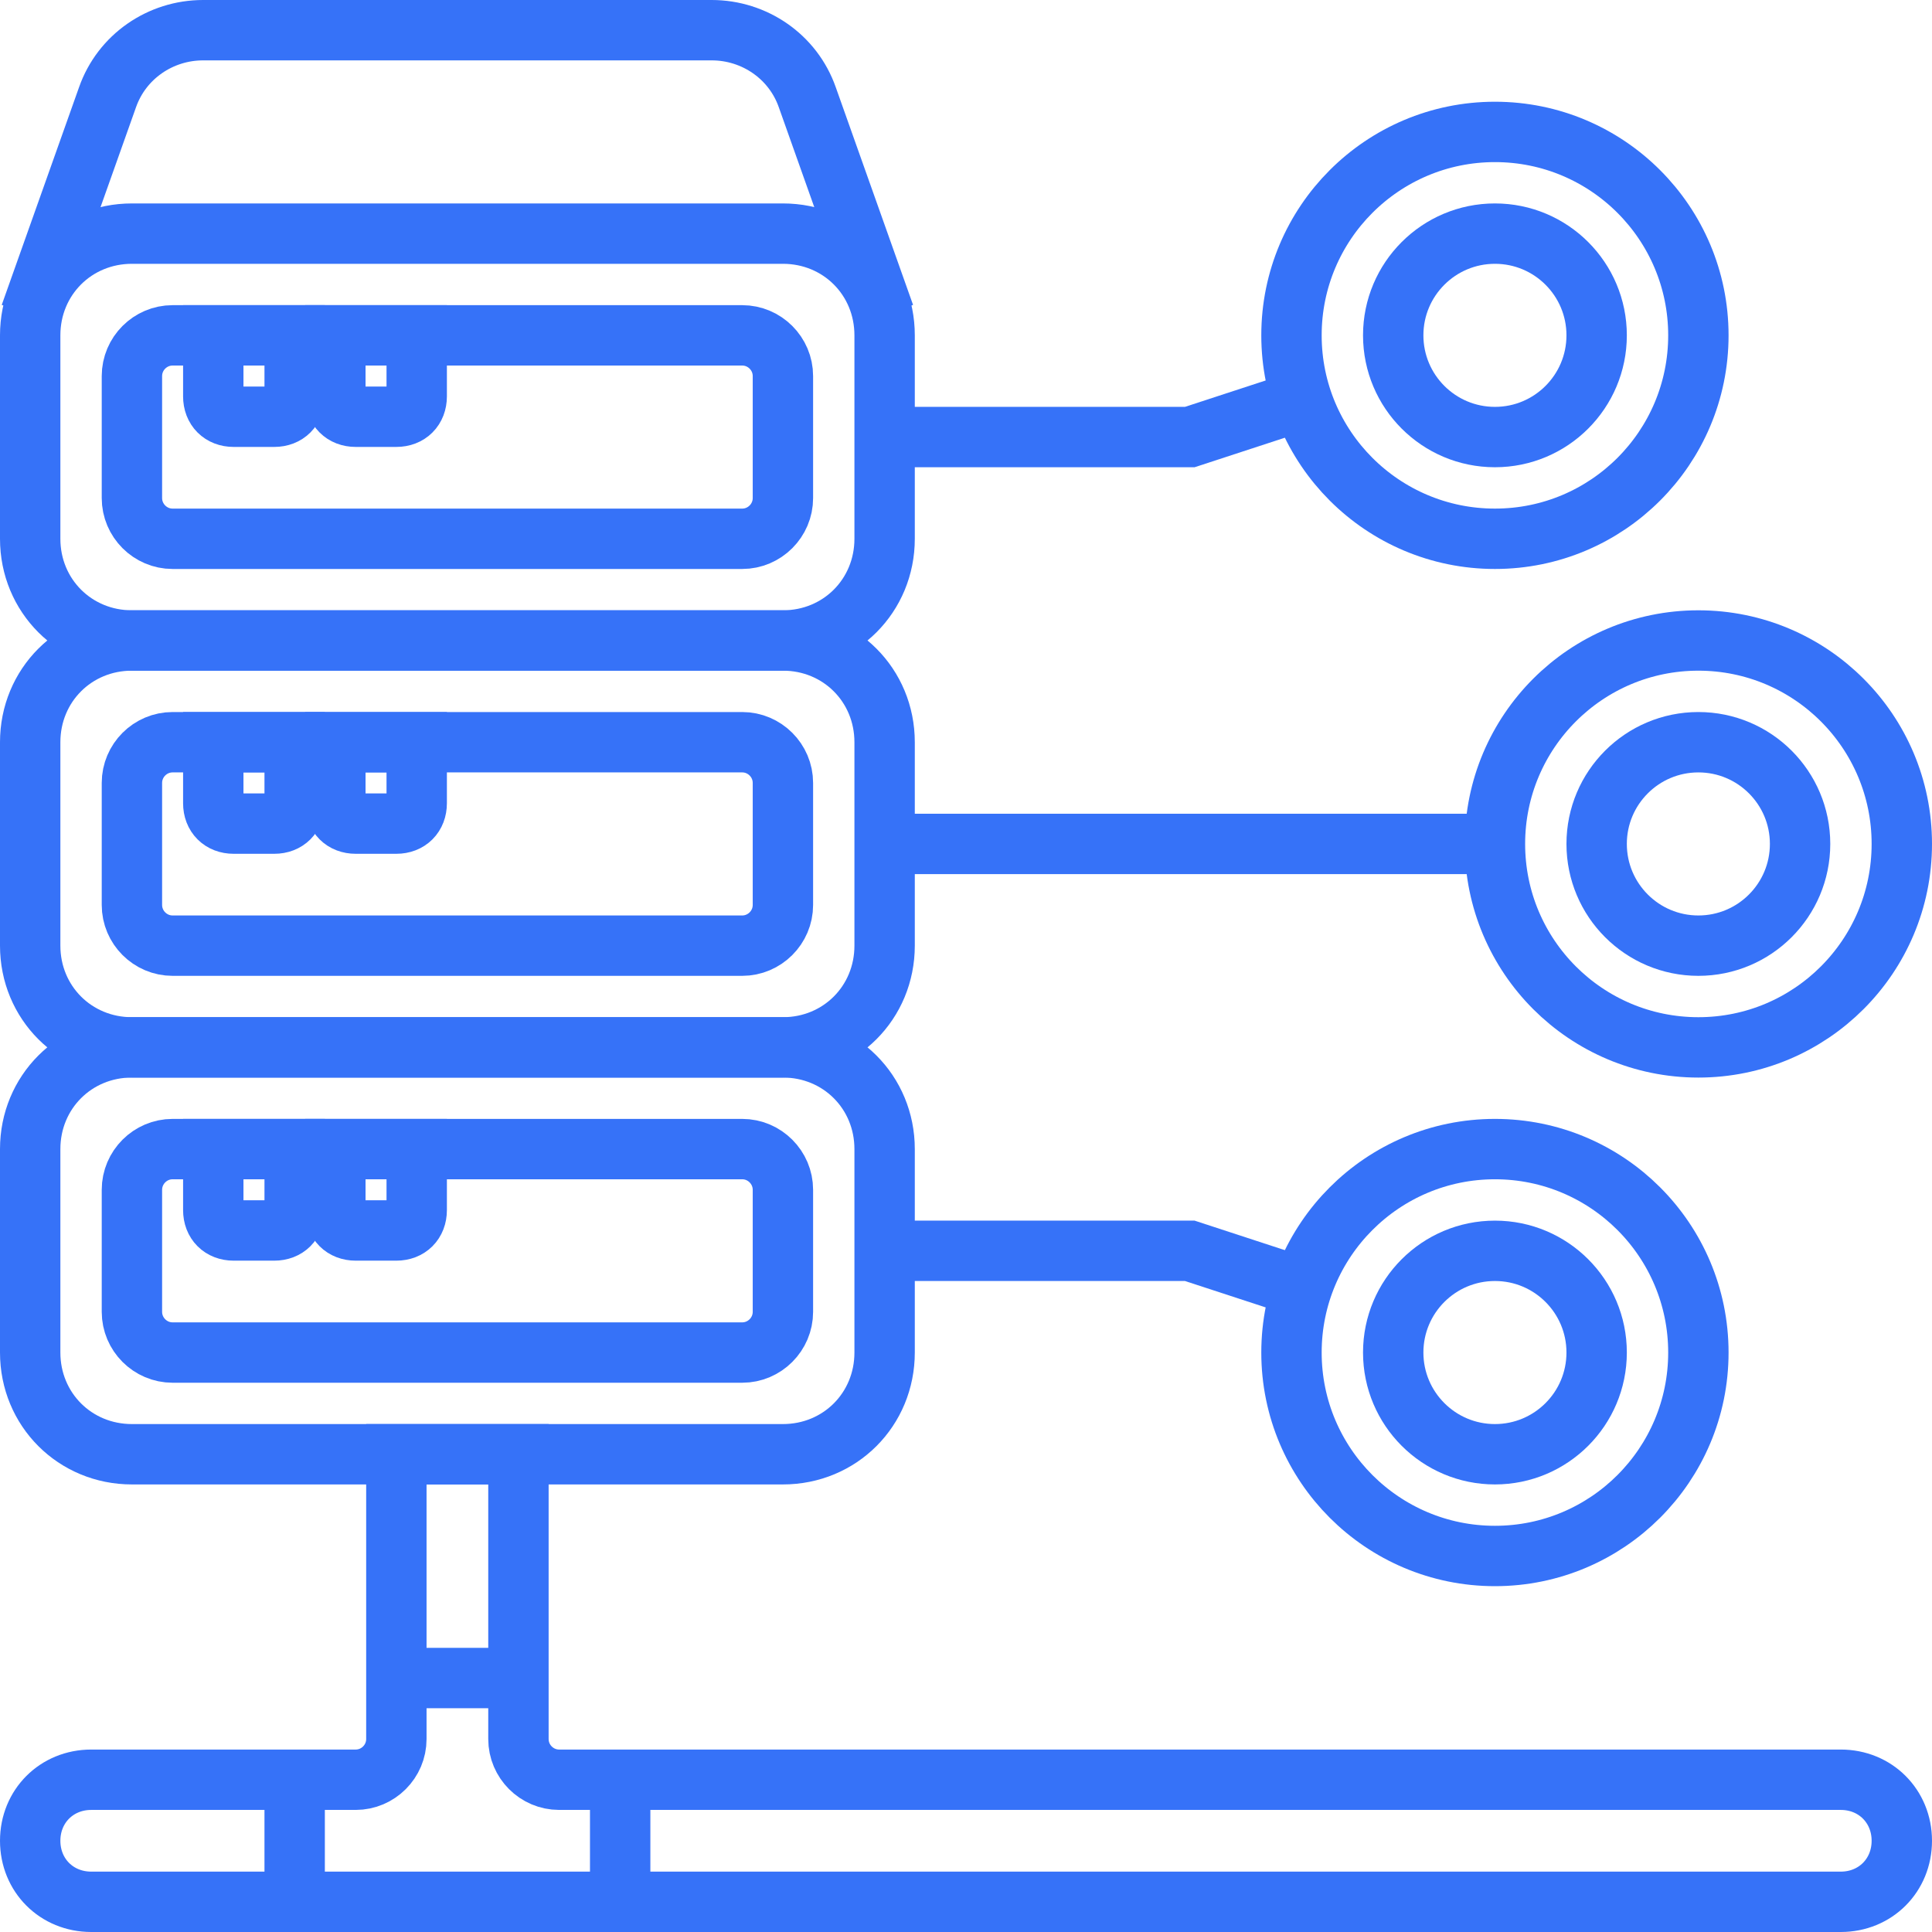
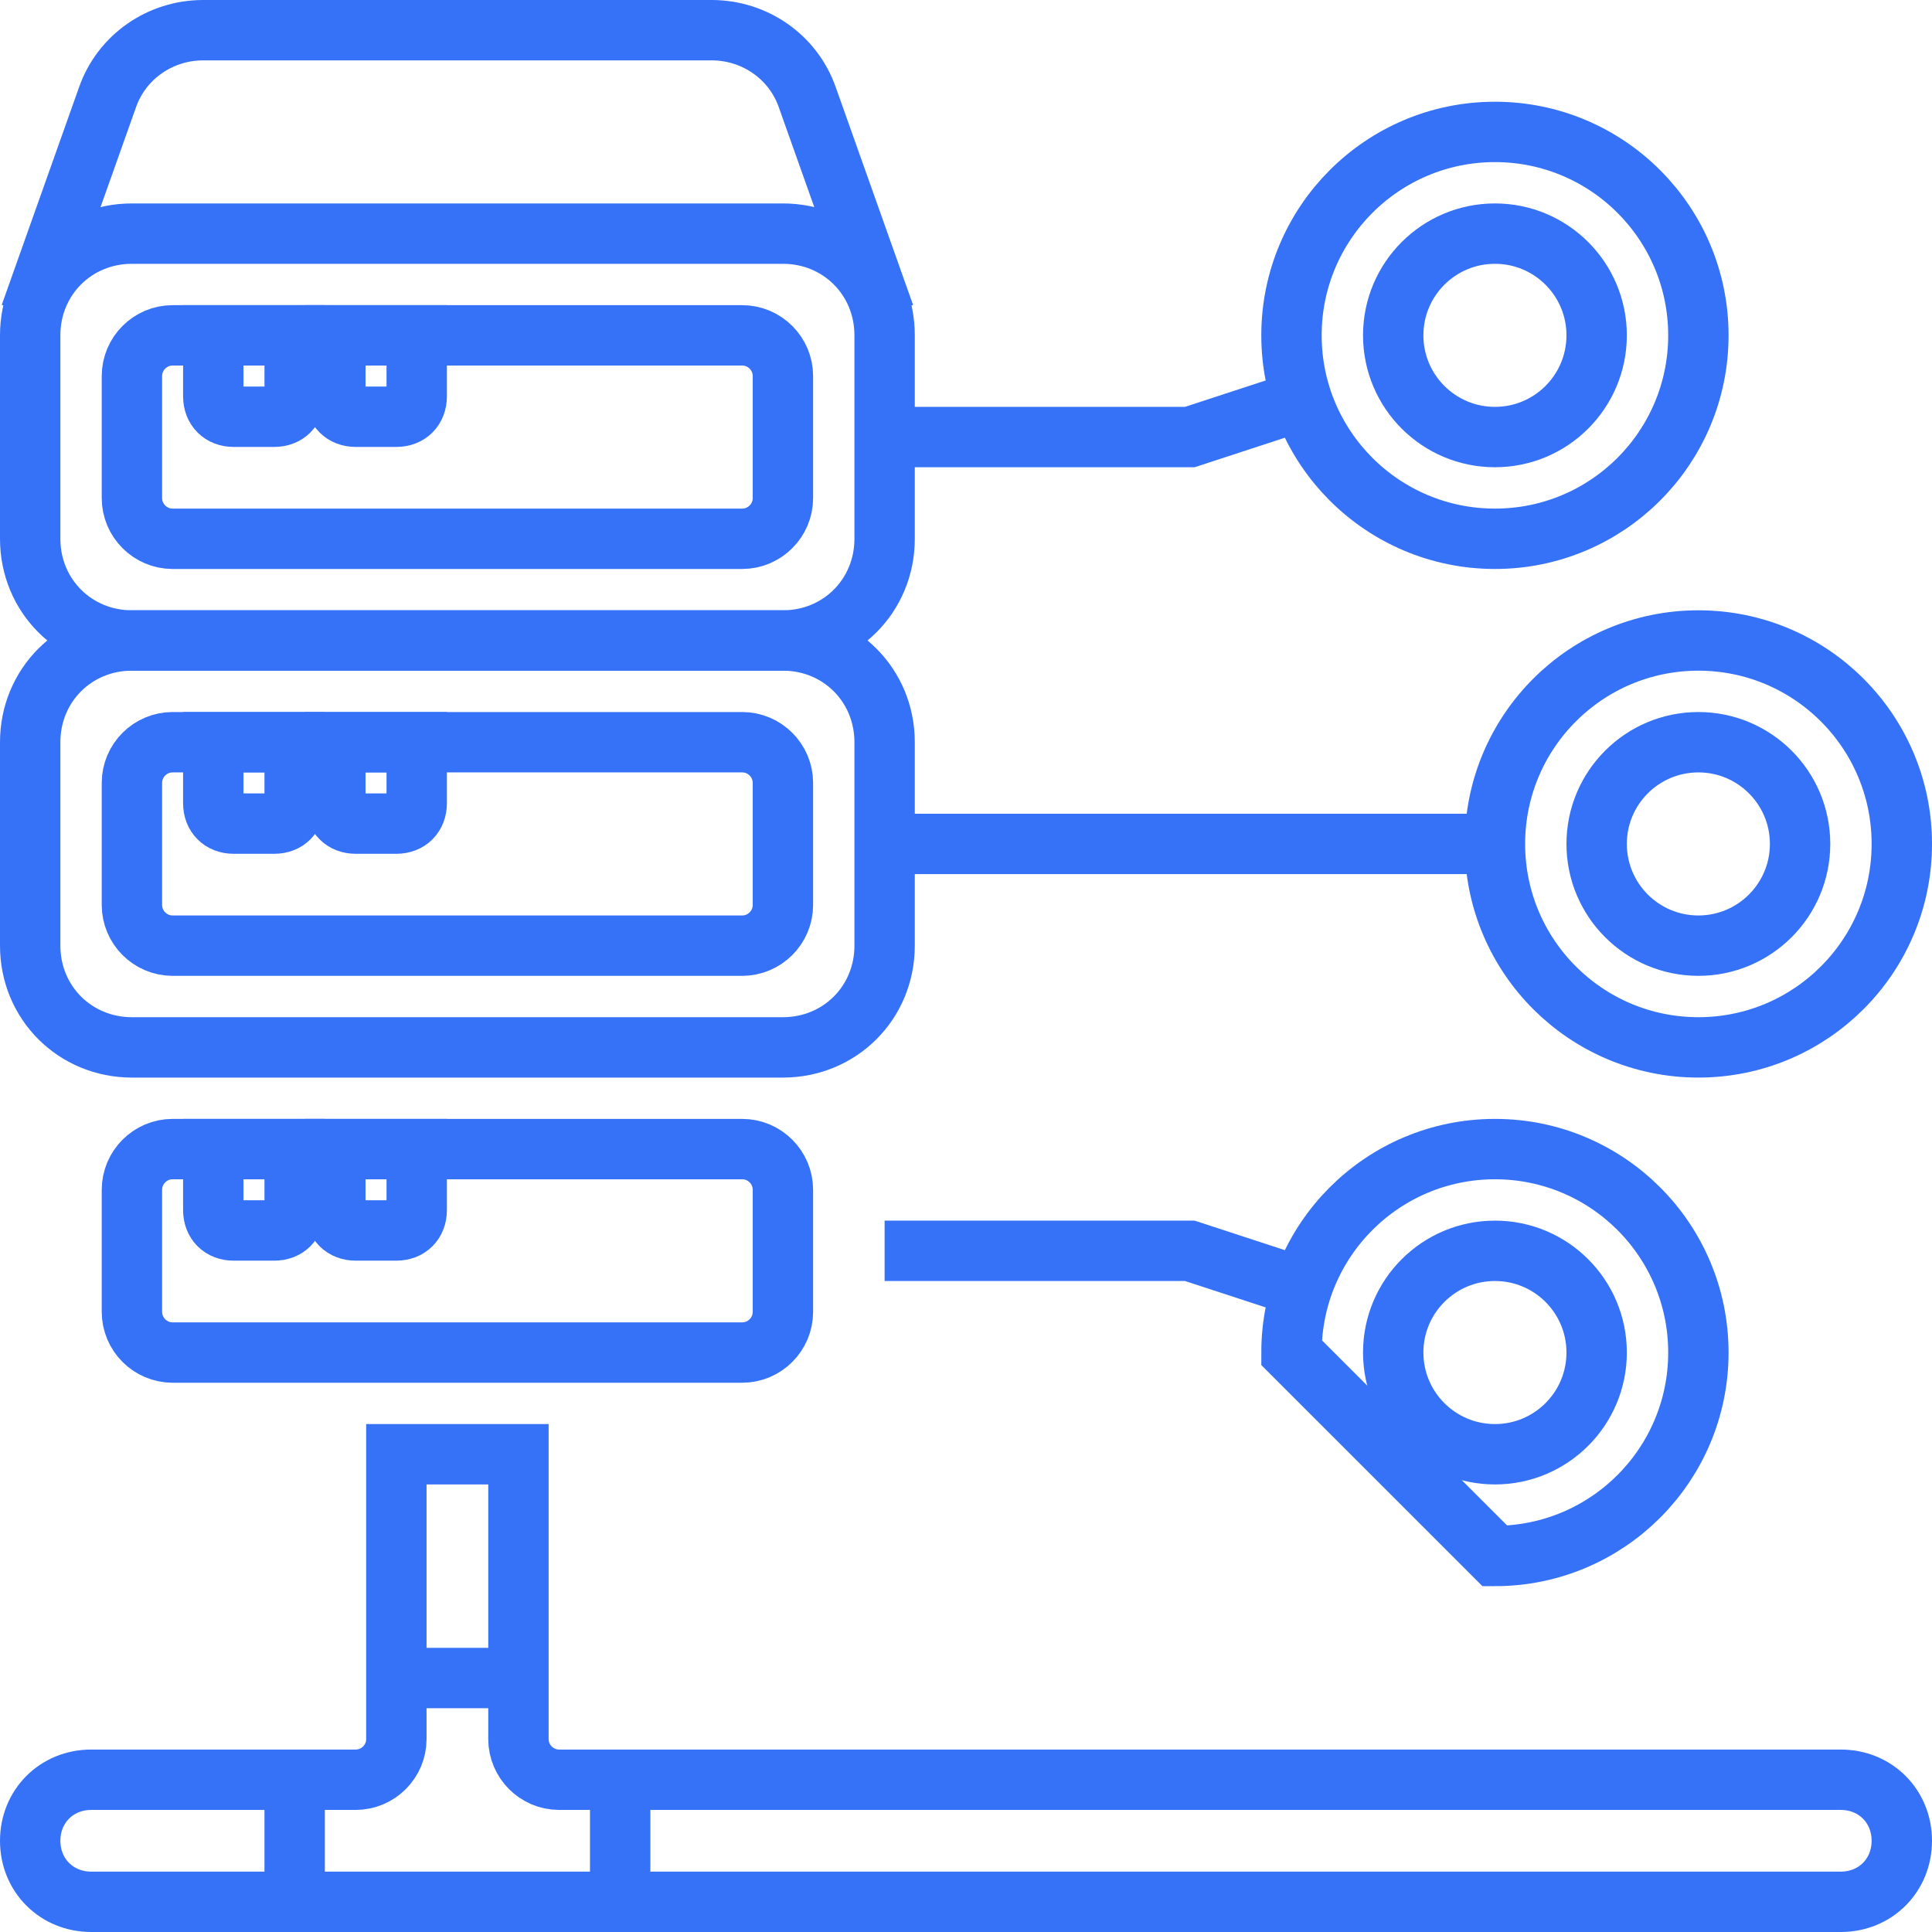
<svg xmlns="http://www.w3.org/2000/svg" width="64" height="64" viewBox="0 0 64 64" fill="none">
-   <path d="M25.935 48.174H4.37C2.483 48.174 1 46.691 1 44.804V38.065C1 36.178 2.483 34.695 4.37 34.695H25.935C27.822 34.695 29.304 36.178 29.304 38.065V44.804C29.304 46.691 27.822 48.174 25.935 48.174Z" stroke="#3672F8" stroke-width="2" stroke-miterlimit="10" />
  <path d="M25.935 34.696H4.37C2.483 34.696 1 33.213 1 31.326V24.587C1 22.7 2.483 21.217 4.37 21.217H25.935C27.822 21.217 29.304 22.7 29.304 24.587V31.326C29.304 33.213 27.822 34.696 25.935 34.696Z" stroke="#3672F8" stroke-width="2" stroke-miterlimit="10" />
  <path d="M25.935 21.217H4.37C2.483 21.217 1 19.734 1 17.848V11.108C1 9.221 2.483 7.739 4.37 7.739H25.935C27.822 7.739 29.304 9.221 29.304 11.108V17.848C29.304 19.734 27.822 21.217 25.935 21.217Z" stroke="#3672F8" stroke-width="2" stroke-miterlimit="10" />
  <path d="M24.587 17.848H5.717C4.976 17.848 4.37 17.241 4.37 16.5V12.457C4.37 11.715 4.976 11.109 5.717 11.109H24.587C25.328 11.109 25.935 11.715 25.935 12.457V16.5C25.935 17.241 25.328 17.848 24.587 17.848Z" stroke="#3672F8" stroke-width="2" stroke-miterlimit="10" />
  <path d="M9.087 13.805H7.739C7.335 13.805 7.065 13.535 7.065 13.131V11.109H9.761V13.131C9.761 13.535 9.491 13.805 9.087 13.805Z" stroke="#3672F8" stroke-width="2" stroke-miterlimit="10" />
  <path d="M13.13 13.805H11.783C11.378 13.805 11.109 13.535 11.109 13.131V11.109H13.804V13.131C13.804 13.535 13.535 13.805 13.13 13.805Z" stroke="#3672F8" stroke-width="2" stroke-miterlimit="10" />
  <path d="M9.087 27.283H7.739C7.335 27.283 7.065 27.013 7.065 26.609V24.587H9.761V26.609C9.761 27.013 9.491 27.283 9.087 27.283Z" stroke="#3672F8" stroke-width="2" stroke-miterlimit="10" />
  <path d="M13.13 27.283H11.783C11.378 27.283 11.109 27.013 11.109 26.609V24.587H13.804V26.609C13.804 27.013 13.535 27.283 13.13 27.283Z" stroke="#3672F8" stroke-width="2" stroke-miterlimit="10" />
  <path d="M9.087 40.761H7.739C7.335 40.761 7.065 40.492 7.065 40.087V38.065H9.761V40.087C9.761 40.492 9.491 40.761 9.087 40.761Z" stroke="#3672F8" stroke-width="2" stroke-miterlimit="10" />
  <path d="M13.13 40.761H11.783C11.378 40.761 11.109 40.492 11.109 40.087V38.065H13.804V40.087C13.804 40.492 13.535 40.761 13.13 40.761Z" stroke="#3672F8" stroke-width="2" stroke-miterlimit="10" />
  <path d="M24.587 31.326H5.717C4.976 31.326 4.37 30.72 4.37 29.978V25.935C4.37 25.193 4.976 24.587 5.717 24.587H24.587C25.328 24.587 25.935 25.193 25.935 25.935V29.978C25.935 30.72 25.328 31.326 24.587 31.326Z" stroke="#3672F8" stroke-width="2" stroke-miterlimit="10" />
  <path d="M24.587 44.805H5.717C4.976 44.805 4.37 44.198 4.37 43.457V39.413C4.37 38.672 4.976 38.065 5.717 38.065H24.587C25.328 38.065 25.935 38.672 25.935 39.413V43.457C25.935 44.198 25.328 44.805 24.587 44.805Z" stroke="#3672F8" stroke-width="2" stroke-miterlimit="10" />
  <path d="M1 10.435L3.561 3.224C4.033 1.876 5.313 1 6.728 1H23.576C24.991 1 26.272 1.876 26.743 3.224L29.304 10.435" stroke="#3672F8" stroke-width="2" stroke-miterlimit="10" />
  <path d="M63 60.978C63 62.124 62.124 63 60.978 63H3.022C1.876 63 1 62.124 1 60.978C1 59.833 1.876 58.956 3.022 58.956H11.783C12.524 58.956 13.13 58.35 13.13 57.609V48.174H17.174V57.609C17.174 58.35 17.78 58.956 18.522 58.956H60.978C62.124 58.956 63 59.833 63 60.978Z" stroke="#3672F8" stroke-width="2" stroke-miterlimit="10" />
  <path d="M9.761 63V58.956" stroke="#3672F8" stroke-width="2" stroke-miterlimit="10" />
  <path d="M20.544 63V58.956" stroke="#3672F8" stroke-width="2" stroke-miterlimit="10" />
  <path d="M13.13 55.587H17.174" stroke="#3672F8" stroke-width="2" stroke-miterlimit="10" />
  <path d="M49.522 17.848C53.244 17.848 56.261 14.831 56.261 11.109C56.261 7.387 53.244 4.37 49.522 4.37C45.8 4.37 42.782 7.387 42.782 11.109C42.782 14.831 45.8 17.848 49.522 17.848Z" stroke="#3672F8" stroke-width="2" stroke-miterlimit="10" />
  <path d="M49.522 14.478C51.383 14.478 52.891 12.969 52.891 11.108C52.891 9.247 51.383 7.739 49.522 7.739C47.661 7.739 46.152 9.247 46.152 11.108C46.152 12.969 47.661 14.478 49.522 14.478Z" stroke="#3672F8" stroke-width="2" stroke-miterlimit="10" />
  <path d="M56.261 34.696C59.983 34.696 63 31.678 63 27.956C63 24.235 59.983 21.217 56.261 21.217C52.539 21.217 49.522 24.235 49.522 27.956C49.522 31.678 52.539 34.696 56.261 34.696Z" stroke="#3672F8" stroke-width="2" stroke-miterlimit="10" />
  <path d="M56.261 31.326C58.122 31.326 59.63 29.817 59.63 27.956C59.63 26.096 58.122 24.587 56.261 24.587C54.4 24.587 52.891 26.096 52.891 27.956C52.891 29.817 54.4 31.326 56.261 31.326Z" stroke="#3672F8" stroke-width="2" stroke-miterlimit="10" />
-   <path d="M49.522 51.544C53.244 51.544 56.261 48.526 56.261 44.805C56.261 41.083 53.244 38.065 49.522 38.065C45.8 38.065 42.782 41.083 42.782 44.805C42.782 48.526 45.8 51.544 49.522 51.544Z" stroke="#3672F8" stroke-width="2" stroke-miterlimit="10" />
+   <path d="M49.522 51.544C53.244 51.544 56.261 48.526 56.261 44.805C56.261 41.083 53.244 38.065 49.522 38.065C45.8 38.065 42.782 41.083 42.782 44.805Z" stroke="#3672F8" stroke-width="2" stroke-miterlimit="10" />
  <path d="M49.522 48.174C51.383 48.174 52.891 46.665 52.891 44.804C52.891 42.943 51.383 41.435 49.522 41.435C47.661 41.435 46.152 42.943 46.152 44.804C46.152 46.665 47.661 48.174 49.522 48.174Z" stroke="#3672F8" stroke-width="2" stroke-miterlimit="10" />
  <path d="M49.522 27.956H29.304" stroke="#3672F8" stroke-width="2" stroke-miterlimit="10" />
  <path d="M29.304 14.478H39.413L43.12 13.265" stroke="#3672F8" stroke-width="2" stroke-miterlimit="10" />
  <path d="M29.304 41.435H39.413L43.12 42.648" stroke="#3672F8" stroke-width="2" stroke-miterlimit="10" />
</svg>